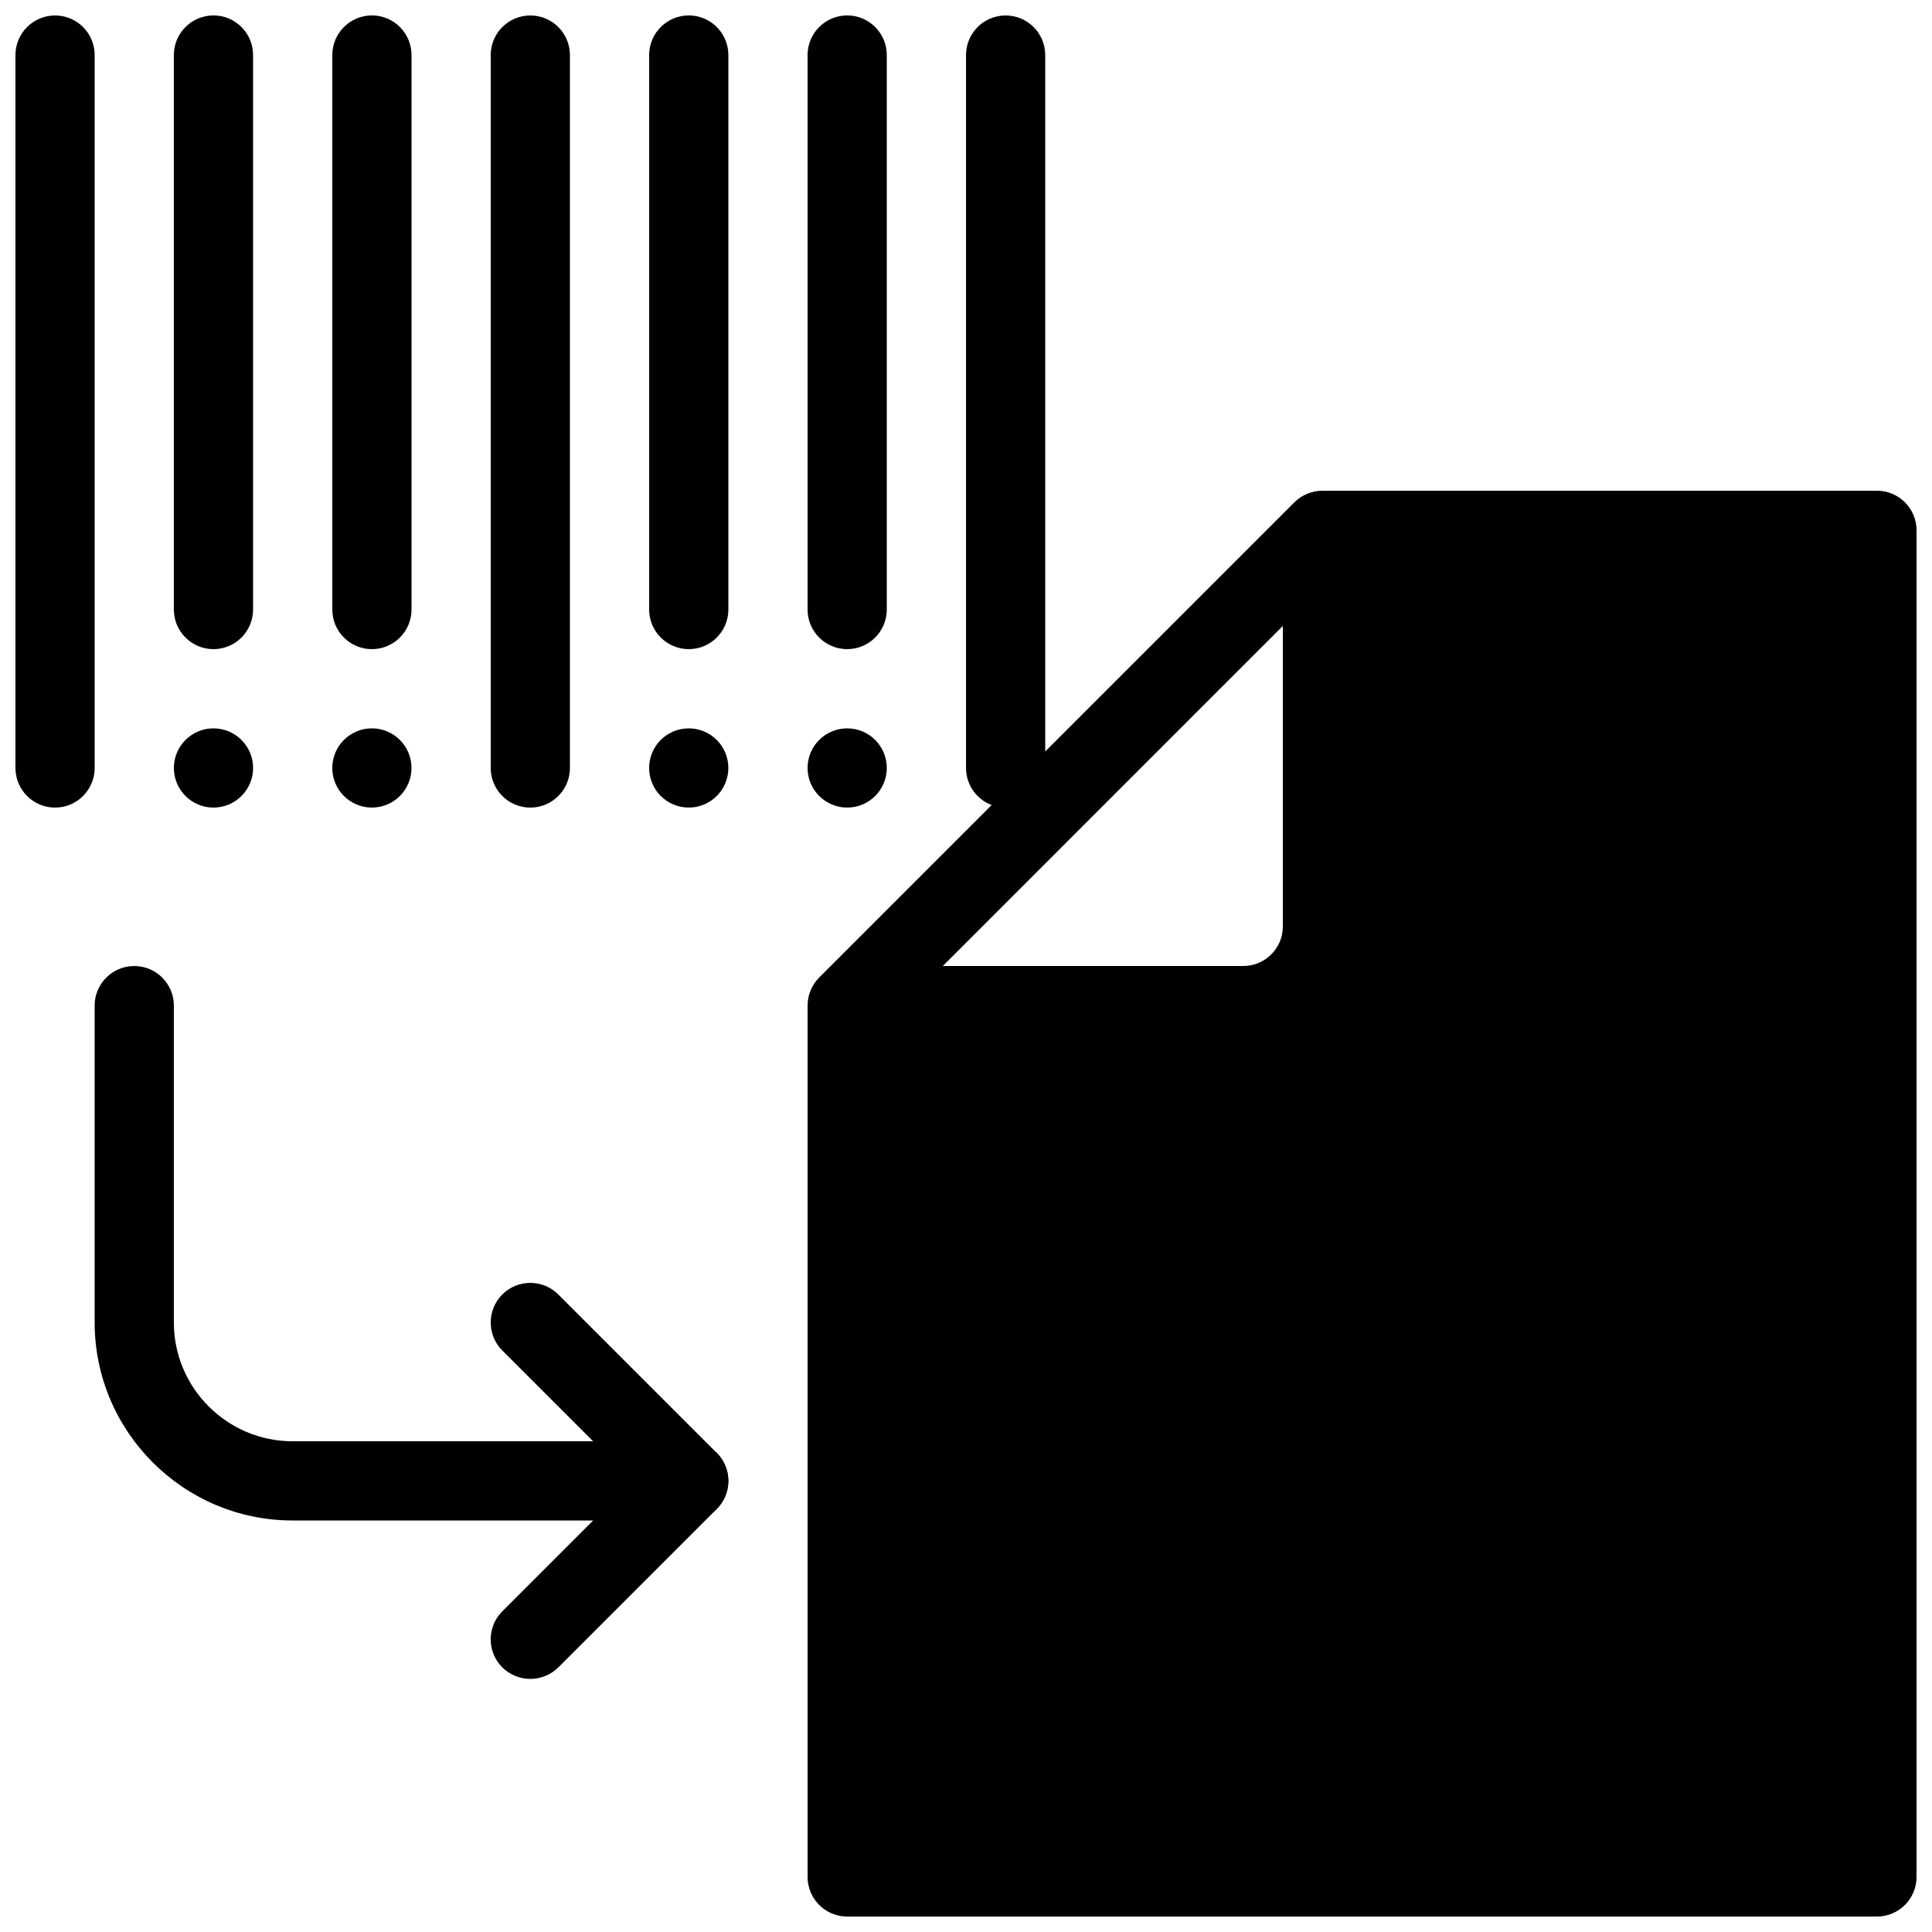
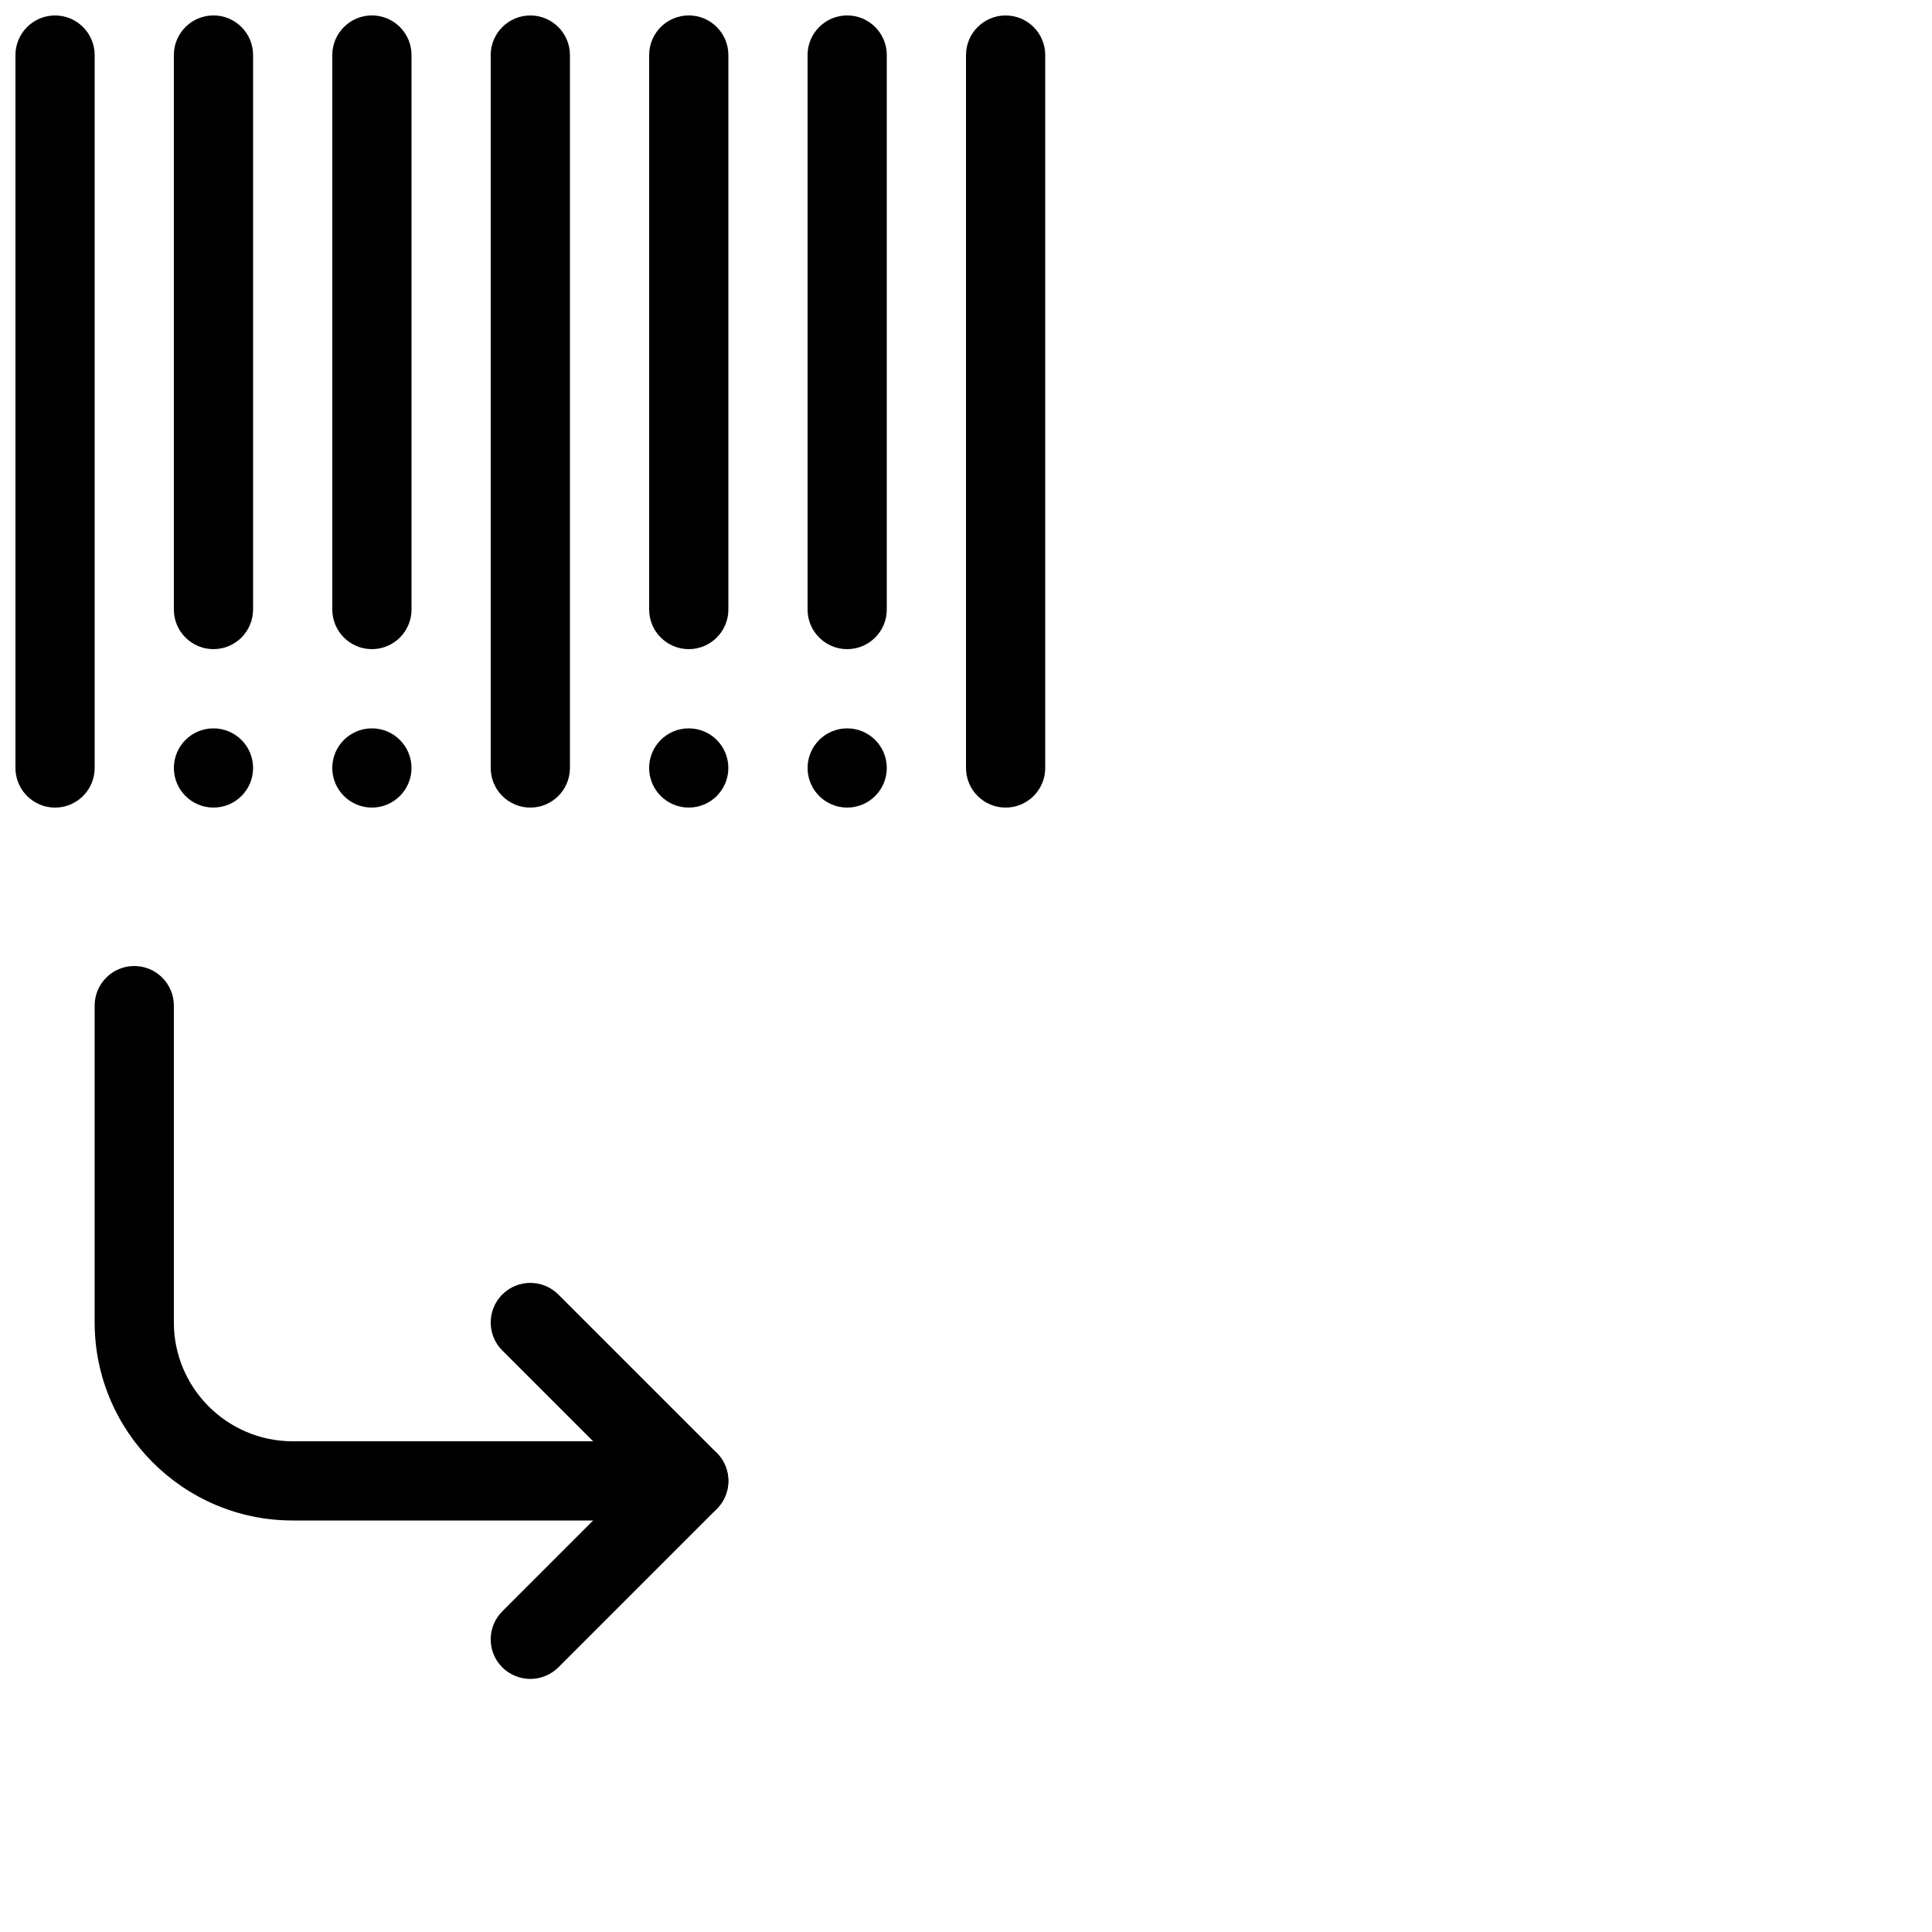
<svg xmlns="http://www.w3.org/2000/svg" width="800px" height="800px" version="1.1" viewBox="144 144 512 512">
  <defs>
    <clipPath id="h">
-       <path d="m400 148.09h21v210.91h-21z" />
+       <path d="m400 148.09h21v210.91h-21" />
    </clipPath>
    <clipPath id="g">
      <path d="m358 148.09h22v168.91h-22z" />
    </clipPath>
    <clipPath id="f">
      <path d="m316 148.09h22v168.91h-22z" />
    </clipPath>
    <clipPath id="e">
      <path d="m274 148.09h22v210.91h-22z" />
    </clipPath>
    <clipPath id="d">
      <path d="m148.09 148.09h21.906v210.91h-21.906z" />
    </clipPath>
    <clipPath id="c">
      <path d="m232 148.09h22v168.91h-22z" />
    </clipPath>
    <clipPath id="b">
      <path d="m190 148.09h22v168.91h-22z" />
    </clipPath>
    <clipPath id="a">
-       <path d="m358 274h293.9v377.9h-293.9z" />
-     </clipPath>
+       </clipPath>
  </defs>
  <path d="m284.54 588.93c-2.688 0-5.375-1.027-7.43-3.066-4.094-4.094-4.094-10.746 0-14.84l24.074-24.078h-79.621c-28.926 0-52.48-23.551-52.48-52.48v-83.969c0-5.793 4.703-10.492 10.496-10.492s10.496 4.699 10.496 10.496v83.969c0 17.359 14.129 31.484 31.488 31.484h104.96c4.242 0 8.082 2.562 9.699 6.488 1.637 3.926 0.734 8.438-2.266 11.441l-41.984 41.984c-2.059 2.035-4.746 3.062-7.434 3.062z" />
  <path d="m326.53 546.94c-2.688 0-5.375-1.027-7.43-3.066l-41.984-41.984c-4.094-4.094-4.094-10.746 0-14.84s10.746-4.094 14.84 0l41.984 41.984c4.094 4.094 4.094 10.746 0 14.84-2.039 2.039-4.723 3.066-7.41 3.066z" />
  <g clip-path="url(#h)">
    <path d="m410.5 358.02c-5.797 0-10.496-4.703-10.496-10.496v-188.93c0-5.793 4.699-10.496 10.496-10.496 5.793 0 10.496 4.703 10.496 10.496v188.93c0 5.793-4.703 10.496-10.496 10.496z" />
  </g>
  <g clip-path="url(#g)">
    <path d="m368.51 316.03c-5.797 0-10.496-4.703-10.496-10.496v-146.95c0-5.793 4.699-10.496 10.496-10.496 5.793 0 10.496 4.703 10.496 10.496v146.95c0 5.793-4.703 10.496-10.496 10.496z" />
  </g>
  <g clip-path="url(#f)">
    <path d="m326.53 316.03c-5.793 0-10.496-4.703-10.496-10.496v-146.95c0-5.793 4.703-10.496 10.496-10.496 5.793 0 10.496 4.703 10.496 10.496v146.95c0 5.793-4.703 10.496-10.496 10.496z" />
  </g>
  <g clip-path="url(#e)">
    <path d="m284.54 358.02c-5.793 0-10.496-4.703-10.496-10.496v-188.93c0-5.793 4.703-10.496 10.496-10.496s10.496 4.703 10.496 10.496v188.93c0 5.793-4.703 10.496-10.496 10.496z" />
  </g>
  <g clip-path="url(#d)">
    <path d="m158.59 358.02c-5.793 0-10.496-4.703-10.496-10.496v-188.93c0-5.793 4.703-10.496 10.496-10.496 5.793 0 10.496 4.703 10.496 10.496v188.93c0 5.793-4.703 10.496-10.496 10.496z" />
  </g>
  <g clip-path="url(#c)">
    <path d="m242.56 316.03c-5.793 0-10.496-4.703-10.496-10.496v-146.95c0-5.793 4.703-10.496 10.496-10.496 5.793 0 10.496 4.703 10.496 10.496v146.95c0 5.793-4.703 10.496-10.496 10.496z" />
  </g>
  <g clip-path="url(#b)">
    <path d="m200.57 316.03c-5.793 0-10.496-4.703-10.496-10.496v-146.95c0-5.793 4.703-10.496 10.496-10.496s10.496 4.703 10.496 10.496v146.95c0 5.793-4.703 10.496-10.496 10.496z" />
  </g>
  <path d="m211.07 347.52c0 5.797-4.699 10.496-10.496 10.496s-10.496-4.699-10.496-10.496 4.699-10.496 10.496-10.496 10.496 4.699 10.496 10.496" />
  <path d="m253.05 347.52c0 5.797-4.699 10.496-10.496 10.496s-10.496-4.699-10.496-10.496 4.699-10.496 10.496-10.496 10.496 4.699 10.496 10.496" />
  <path d="m337.02 347.52c0 5.797-4.699 10.496-10.496 10.496s-10.496-4.699-10.496-10.496 4.699-10.496 10.496-10.496 10.496 4.699 10.496 10.496" />
  <path d="m379.01 347.52c0 5.797-4.699 10.496-10.496 10.496s-10.496-4.699-10.496-10.496 4.699-10.496 10.496-10.496 10.496 4.699 10.496 10.496" />
  <g clip-path="url(#a)">
-     <path d="m641.41 274.05h-146.95c-2.793 0-5.457 1.113-7.43 3.066l-125.95 125.95c-1.949 1.969-3.062 4.637-3.062 7.43v230.91c0 5.793 4.703 10.496 10.496 10.496h272.9c5.793 0 10.496-4.703 10.496-10.496v-356.86c-0.004-5.797-4.707-10.5-10.5-10.5zm-167.93 125.95h-79.621l90.113-90.121v79.625c0 5.793-4.699 10.496-10.492 10.496z" />
-   </g>
+     </g>
</svg>